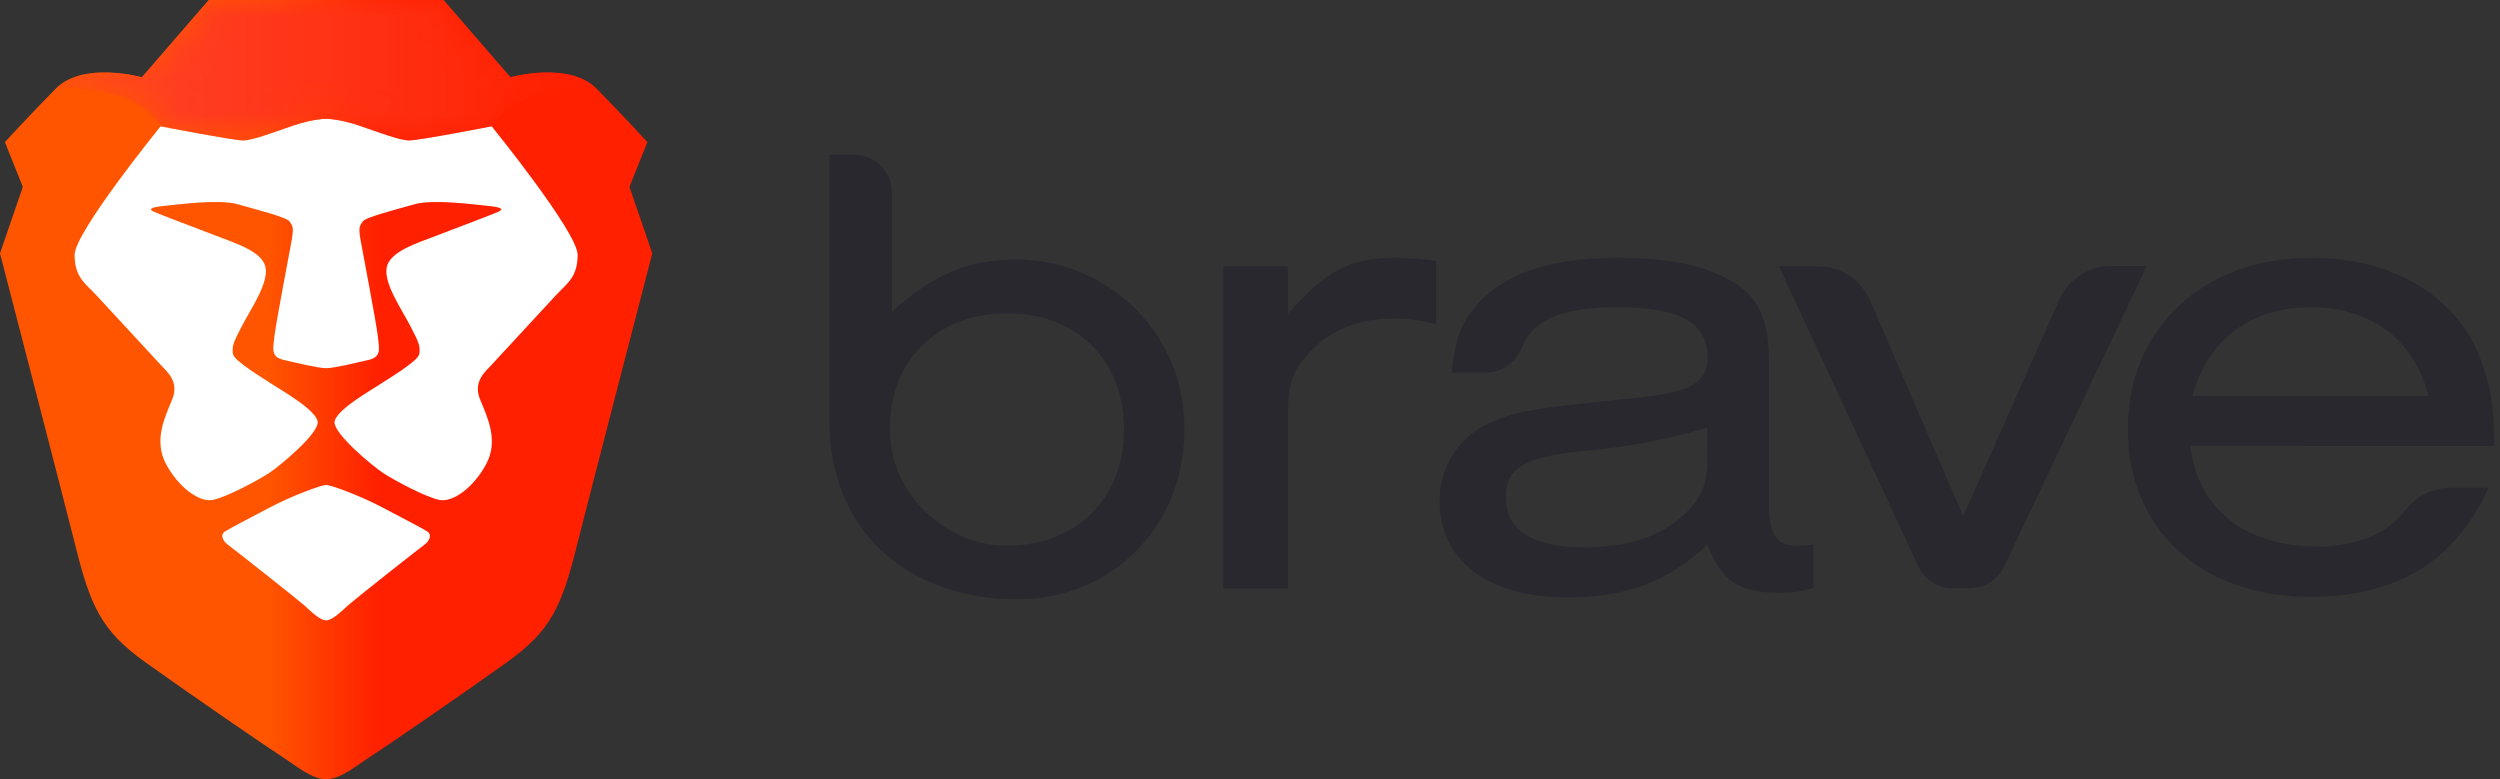
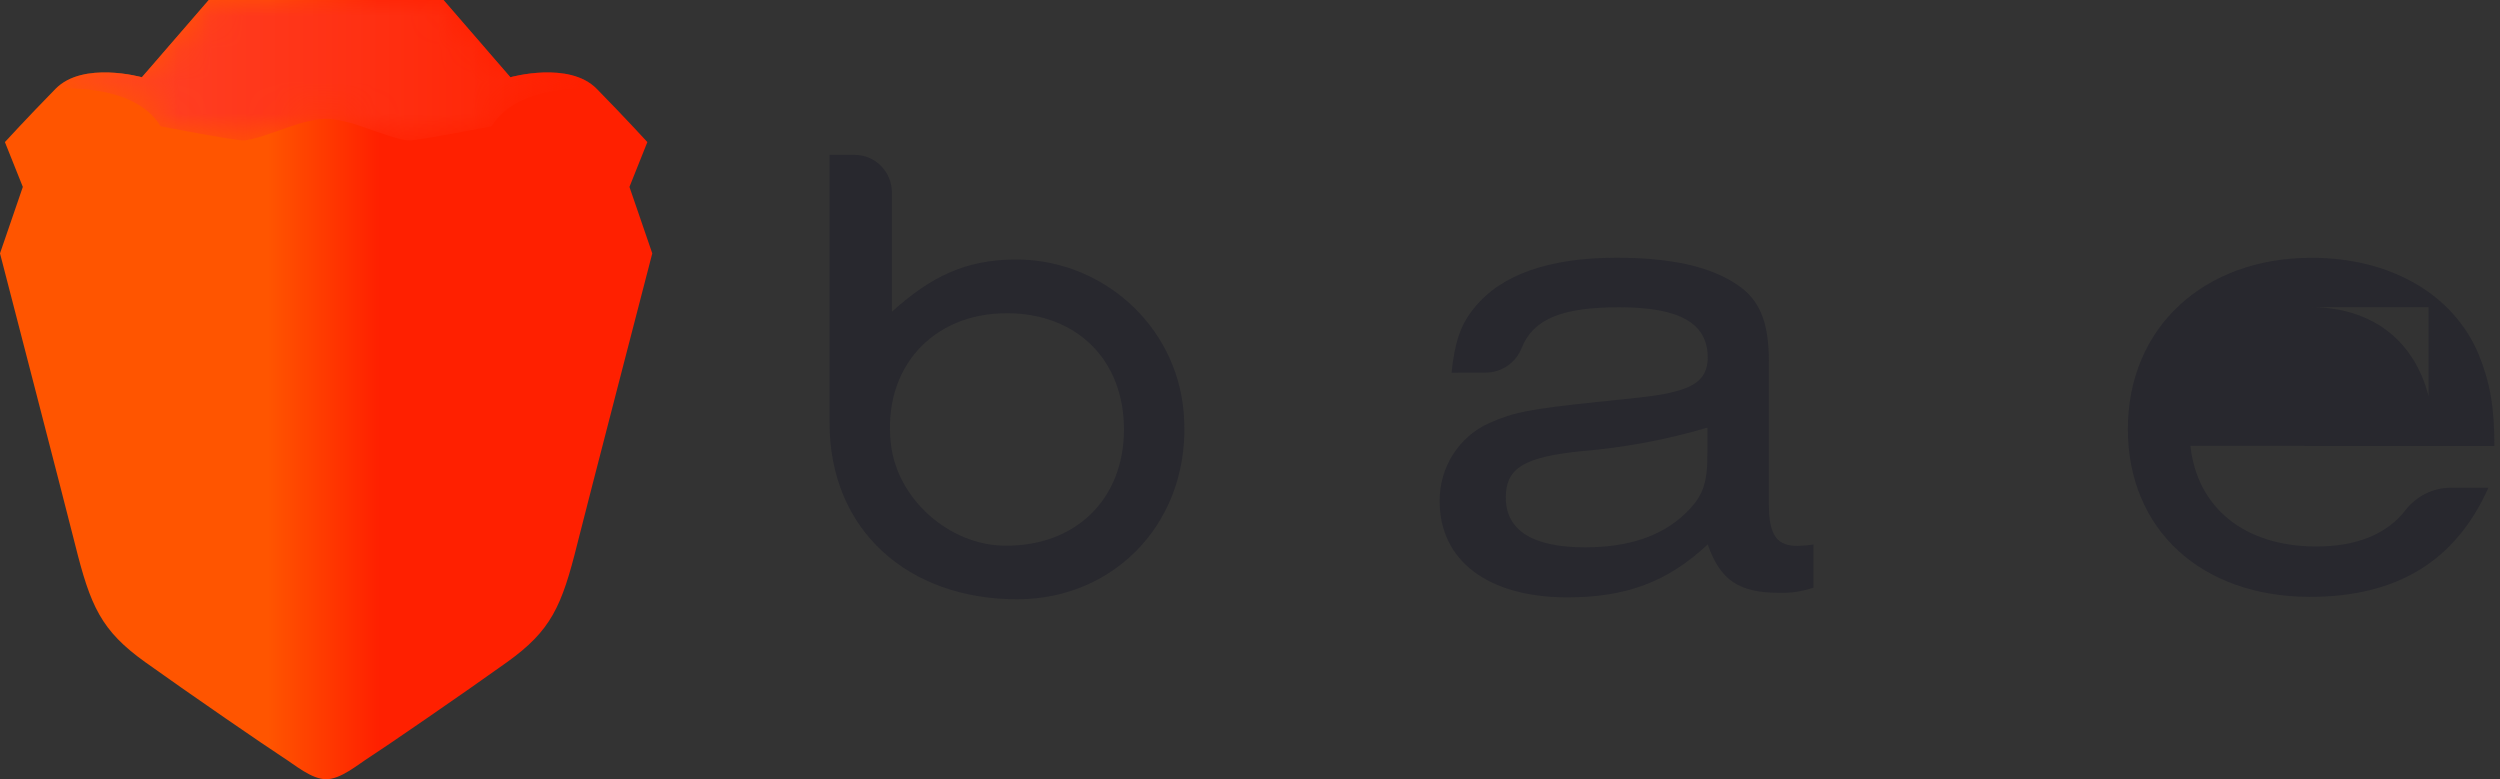
<svg xmlns="http://www.w3.org/2000/svg" width="77" height="24" viewBox="0 0 77 24" fill="none">
  <rect x="0" y="0" width="77" height="24" fill="#333333" stroke="none" />
  <path fill-rule="evenodd" clip-rule="evenodd" d="M25.55 13.019V4.77H26.326C26.958 4.77 27.471 5.291 27.471 5.934V9.602C28.715 8.473 29.773 8.022 31.184 7.993C33.888 7.937 36.236 9.979 36.459 12.719C36.725 15.994 34.383 18.458 31.331 18.458C27.981 18.458 25.55 16.346 25.55 13.019ZM27.439 13.667C27.629 15.372 29.23 16.779 30.919 16.807C33.119 16.841 34.618 15.383 34.618 13.227C34.618 11.071 33.152 9.648 31.014 9.648C28.729 9.643 27.179 11.33 27.439 13.667Z" fill="#28282E" />
-   <path fill-rule="evenodd" clip-rule="evenodd" d="M39.665 8.199V9.668C40.874 8.305 41.59 7.938 43.005 7.938C43.417 7.939 43.828 7.972 44.234 8.039V9.99C43.8 9.869 43.352 9.808 42.903 9.81C41.878 9.81 41.018 10.151 40.388 10.795C39.834 11.359 39.67 11.8 39.67 12.687V18.121H37.678V8.199H39.665Z" fill="#28282E" />
  <path fill-rule="evenodd" clip-rule="evenodd" d="M44.707 11.48C44.809 10.514 44.994 9.99 45.403 9.488C46.223 8.465 47.698 7.938 49.788 7.938C51.448 7.938 52.657 8.201 53.497 8.763C54.194 9.225 54.481 9.91 54.481 11.117V15.523C54.481 16.49 54.727 16.831 55.403 16.812C55.554 16.806 55.705 16.793 55.854 16.771V18.099C55.518 18.215 55.164 18.27 54.81 18.259C53.56 18.259 52.987 17.877 52.598 16.769C51.369 17.916 50.098 18.399 48.275 18.399C45.837 18.399 44.341 17.272 44.341 15.44C44.331 14.395 44.935 13.444 45.877 13.026C46.615 12.704 47.066 12.603 49.176 12.382C50.978 12.201 51.287 12.16 51.798 11.998C52.352 11.818 52.598 11.516 52.598 11.013C52.598 9.946 51.718 9.464 49.873 9.464C48.129 9.464 47.231 9.815 46.87 10.711C46.691 11.17 46.257 11.472 45.772 11.475L44.707 11.48ZM52.588 13.171C51.324 13.545 50.026 13.787 48.715 13.895C46.932 14.076 46.379 14.419 46.379 15.324C46.379 16.329 47.199 16.858 48.817 16.858C50.148 16.858 51.153 16.517 51.87 15.852C52.444 15.308 52.588 14.927 52.588 13.977V13.171Z" fill="#28282E" />
-   <path fill-rule="evenodd" clip-rule="evenodd" d="M60.663 18.119H60.15C59.698 18.122 59.285 17.861 59.087 17.448L54.79 8.199H55.983C56.679 8.193 57.312 8.606 57.598 9.251L60.465 15.898L63.428 9.225C63.718 8.59 64.346 8.187 65.035 8.192H66.12L61.721 17.458C61.522 17.866 61.111 18.122 60.663 18.119Z" fill="#28282E" />
-   <path fill-rule="evenodd" clip-rule="evenodd" d="M67.466 13.733C67.671 15.646 69.143 16.832 71.338 16.832C72.584 16.832 73.518 16.455 74.096 15.704C74.434 15.273 74.946 15.022 75.488 15.022H76.643C75.637 17.275 73.836 18.383 71.152 18.383C67.798 18.383 65.538 16.311 65.538 13.212C65.538 10.113 67.853 7.94 71.194 7.94C73.61 7.94 75.553 9.046 76.336 10.899C76.685 11.751 76.828 12.508 76.828 13.735L67.466 13.733ZM74.8 12.199C74.349 10.449 73.018 9.462 71.174 9.462C69.329 9.462 67.998 10.449 67.526 12.199H74.8Z" fill="#28282E" />
+   <path fill-rule="evenodd" clip-rule="evenodd" d="M67.466 13.733C67.671 15.646 69.143 16.832 71.338 16.832C72.584 16.832 73.518 16.455 74.096 15.704C74.434 15.273 74.946 15.022 75.488 15.022H76.643C75.637 17.275 73.836 18.383 71.152 18.383C67.798 18.383 65.538 16.311 65.538 13.212C65.538 10.113 67.853 7.94 71.194 7.94C73.61 7.94 75.553 9.046 76.336 10.899C76.685 11.751 76.828 12.508 76.828 13.735L67.466 13.733ZM74.8 12.199C74.349 10.449 73.018 9.462 71.174 9.462H74.8Z" fill="#28282E" />
  <path fill-rule="evenodd" clip-rule="evenodd" d="M19.387 5.757L19.939 4.376C19.939 4.376 19.236 3.608 18.382 2.738C17.528 1.868 15.72 2.38 15.72 2.38L13.661 0H10.045H6.429L4.37 2.38C4.37 2.38 2.561 1.868 1.708 2.738C0.854 3.608 0.151 4.376 0.151 4.376L0.703 5.757L0 7.804C0 7.804 2.068 15.784 2.31 16.759C2.787 18.677 3.114 19.419 4.47 20.392C5.826 21.364 8.287 23.052 8.689 23.308C9.091 23.564 9.593 24 10.045 24C10.497 24 10.999 23.564 11.401 23.308C11.803 23.052 14.264 21.364 15.62 20.392C16.976 19.419 17.302 18.677 17.779 16.759C18.022 15.784 20.09 7.804 20.09 7.804L19.387 5.757Z" fill="url(#paint0_linear_658_7856)" />
-   <path fill-rule="evenodd" clip-rule="evenodd" d="M10.045 14.936C10.182 14.936 11.065 15.253 11.772 15.626C12.48 15.999 12.993 16.263 13.157 16.368C13.321 16.472 13.221 16.669 13.072 16.777C12.922 16.884 10.915 18.468 10.72 18.643C10.526 18.818 10.239 19.107 10.045 19.107C9.85 19.107 9.564 18.818 9.369 18.643C9.174 18.468 7.167 16.884 7.018 16.777C6.869 16.669 6.769 16.472 6.933 16.368C7.097 16.263 7.61 15.999 8.317 15.626C9.025 15.253 9.907 14.936 10.045 14.936ZM10.056 3.658C10.123 3.66 10.504 3.679 11.049 3.864C11.652 4.069 12.305 4.325 12.606 4.325C12.908 4.325 15.143 3.89 15.143 3.89C15.143 3.89 17.791 7.152 17.791 7.849C17.791 8.546 17.458 8.73 17.123 9.093C16.788 9.455 15.325 11.038 15.137 11.241C14.949 11.444 14.558 11.753 14.788 12.307C15.018 12.862 15.358 13.568 14.98 14.284C14.603 15 13.956 15.478 13.542 15.399C13.127 15.32 12.154 14.802 11.796 14.565C11.439 14.328 10.304 13.375 10.304 13.011C10.304 12.646 11.477 11.991 11.693 11.843C11.91 11.694 12.898 11.118 12.918 10.892C12.938 10.666 12.931 10.6 12.639 10.042C12.348 9.483 11.822 8.738 11.91 8.242C11.997 7.747 12.844 7.489 13.448 7.256C14.053 7.024 15.216 6.585 15.361 6.517C15.507 6.448 15.469 6.383 15.029 6.341C14.589 6.298 13.339 6.129 12.776 6.289C12.213 6.449 11.25 6.692 11.172 6.821C11.095 6.951 11.026 6.955 11.106 7.4C11.186 7.845 11.598 9.981 11.638 10.361C11.678 10.74 11.756 10.991 11.355 11.085C10.953 11.178 10.277 11.341 10.045 11.341C9.813 11.341 9.137 11.178 8.735 11.085C8.333 10.991 8.412 10.74 8.452 10.361C8.492 9.981 8.904 7.845 8.984 7.4C9.064 6.955 8.995 6.951 8.917 6.821C8.839 6.692 7.877 6.449 7.314 6.289C6.75 6.129 5.501 6.298 5.061 6.341C4.621 6.383 4.583 6.448 4.728 6.517C4.874 6.585 6.037 7.024 6.641 7.256C7.246 7.489 8.092 7.747 8.18 8.242C8.267 8.738 7.742 9.483 7.451 10.042C7.159 10.6 7.151 10.666 7.172 10.892C7.192 11.118 8.18 11.694 8.396 11.843C8.613 11.991 9.785 12.646 9.785 13.011C9.785 13.375 8.651 14.328 8.293 14.565C7.935 14.802 6.962 15.32 6.548 15.399C6.134 15.478 5.487 15 5.11 14.284C4.732 13.568 5.071 12.862 5.302 12.307C5.532 11.753 5.14 11.444 4.953 11.241C4.765 11.038 3.302 9.455 2.967 9.093C2.632 8.73 2.298 8.546 2.298 7.849C2.298 7.152 4.947 3.89 4.947 3.89C4.947 3.89 7.182 4.325 7.483 4.325C7.785 4.325 8.438 4.069 9.04 3.864C9.586 3.679 9.966 3.66 10.034 3.658H10.056Z" fill="white" />
  <mask id="mask0_658_7856" style="mask-type:alpha" maskUnits="userSpaceOnUse" x="1" y="0" width="18" height="5">
    <path d="M15.72 2.38L13.661 0H10.045H6.429L4.37 2.38C4.37 2.38 2.561 1.868 1.708 2.738C1.708 2.738 4.118 2.517 4.947 3.89C4.947 3.89 7.182 4.325 7.483 4.325C7.785 4.325 8.438 4.069 9.04 3.864C9.643 3.659 10.045 3.658 10.045 3.658C10.045 3.658 10.447 3.659 11.049 3.864C11.652 4.069 12.305 4.325 12.606 4.325C12.908 4.325 15.143 3.89 15.143 3.89C15.971 2.517 18.382 2.738 18.382 2.738C17.528 1.868 15.72 2.38 15.72 2.38Z" fill="white" />
  </mask>
  <g mask="url(#mask0_658_7856)">
    <path d="M15.72 2.38L13.661 0H10.045H6.429L4.37 2.38C4.37 2.38 2.561 1.868 1.708 2.738C1.708 2.738 4.118 2.517 4.947 3.89C4.947 3.89 7.182 4.325 7.483 4.325C7.785 4.325 8.438 4.069 9.04 3.864C9.643 3.659 10.045 3.658 10.045 3.658C10.045 3.658 10.447 3.659 11.049 3.864C11.652 4.069 12.305 4.325 12.606 4.325C12.908 4.325 15.143 3.89 15.143 3.89C15.971 2.517 18.382 2.738 18.382 2.738C17.528 1.868 15.72 2.38 15.72 2.38Z" fill="url(#paint1_linear_658_7856)" />
  </g>
  <defs>
    <linearGradient id="paint0_linear_658_7856" x1="0" y1="12.169" x2="20.09" y2="12.169" gradientUnits="userSpaceOnUse">
      <stop stop-color="#FF5500" />
      <stop offset="0.41" stop-color="#FF5500" />
      <stop offset="0.582" stop-color="#FF2000" />
      <stop offset="1" stop-color="#FF2000" />
    </linearGradient>
    <linearGradient id="paint1_linear_658_7856" x1="2.066" y1="2.193" x2="18.382" y2="2.193" gradientUnits="userSpaceOnUse">
      <stop stop-color="#FF452A" />
      <stop offset="1" stop-color="#FF2000" />
    </linearGradient>
  </defs>
</svg>